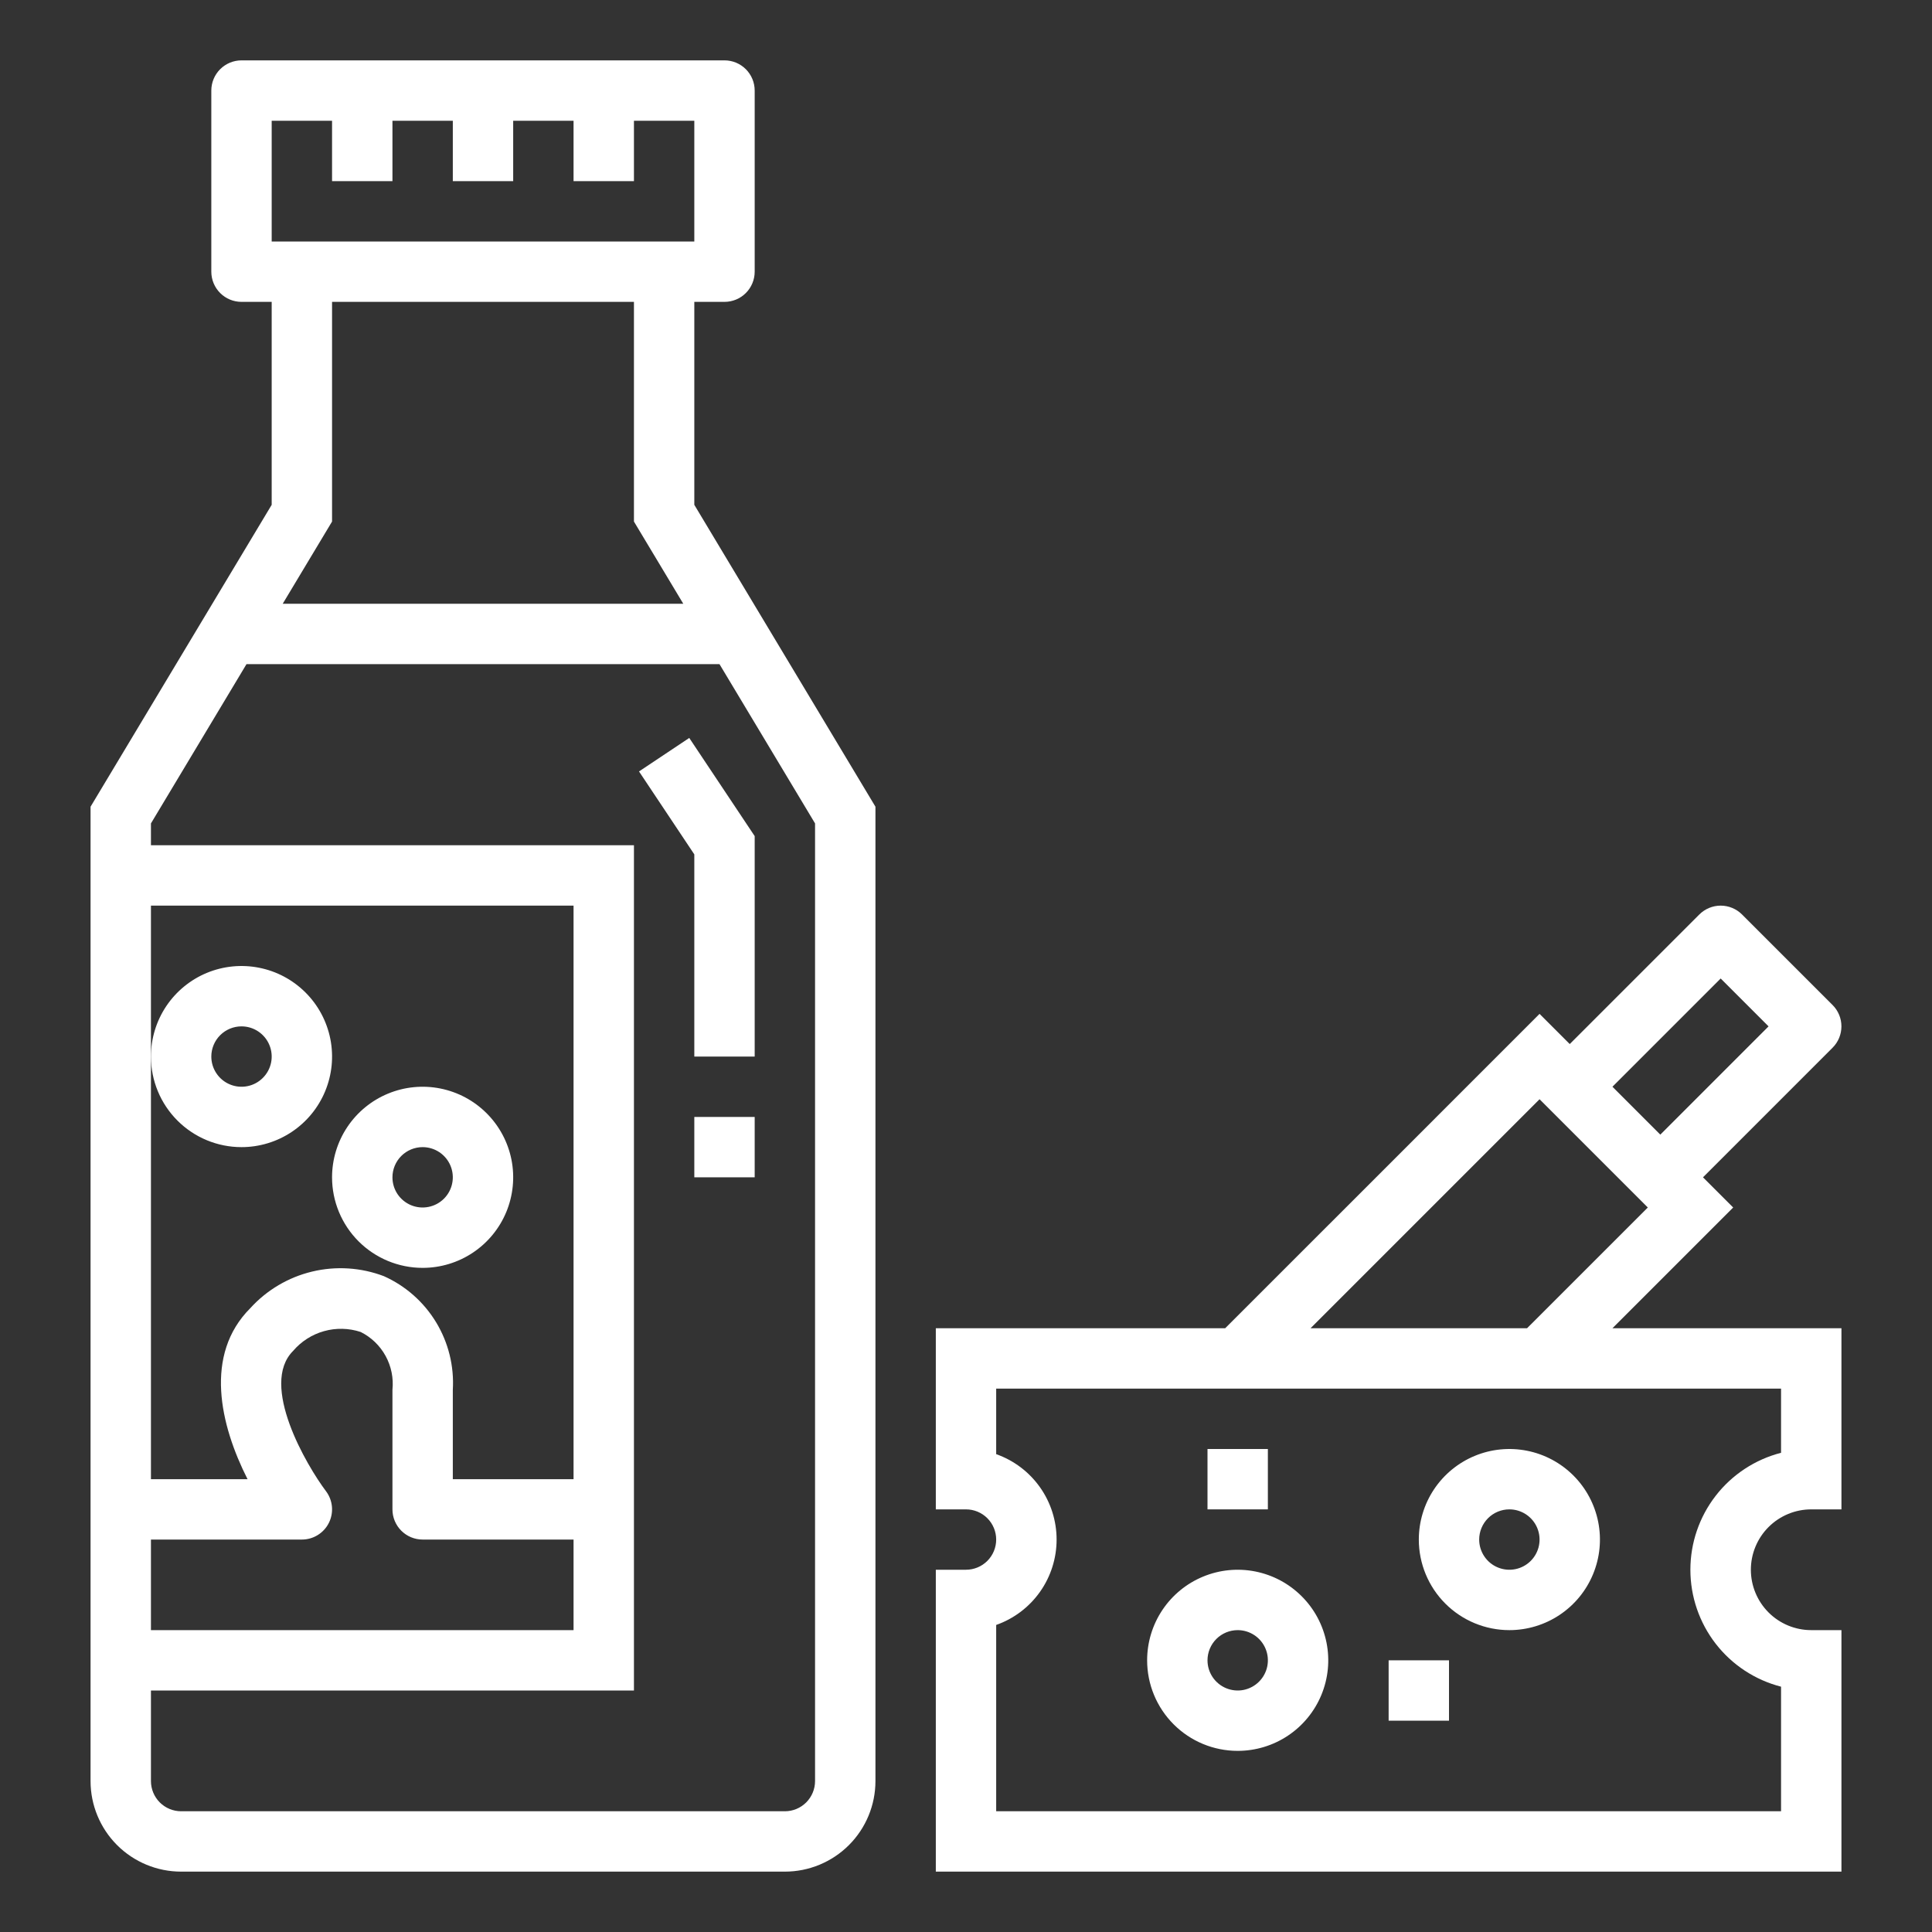
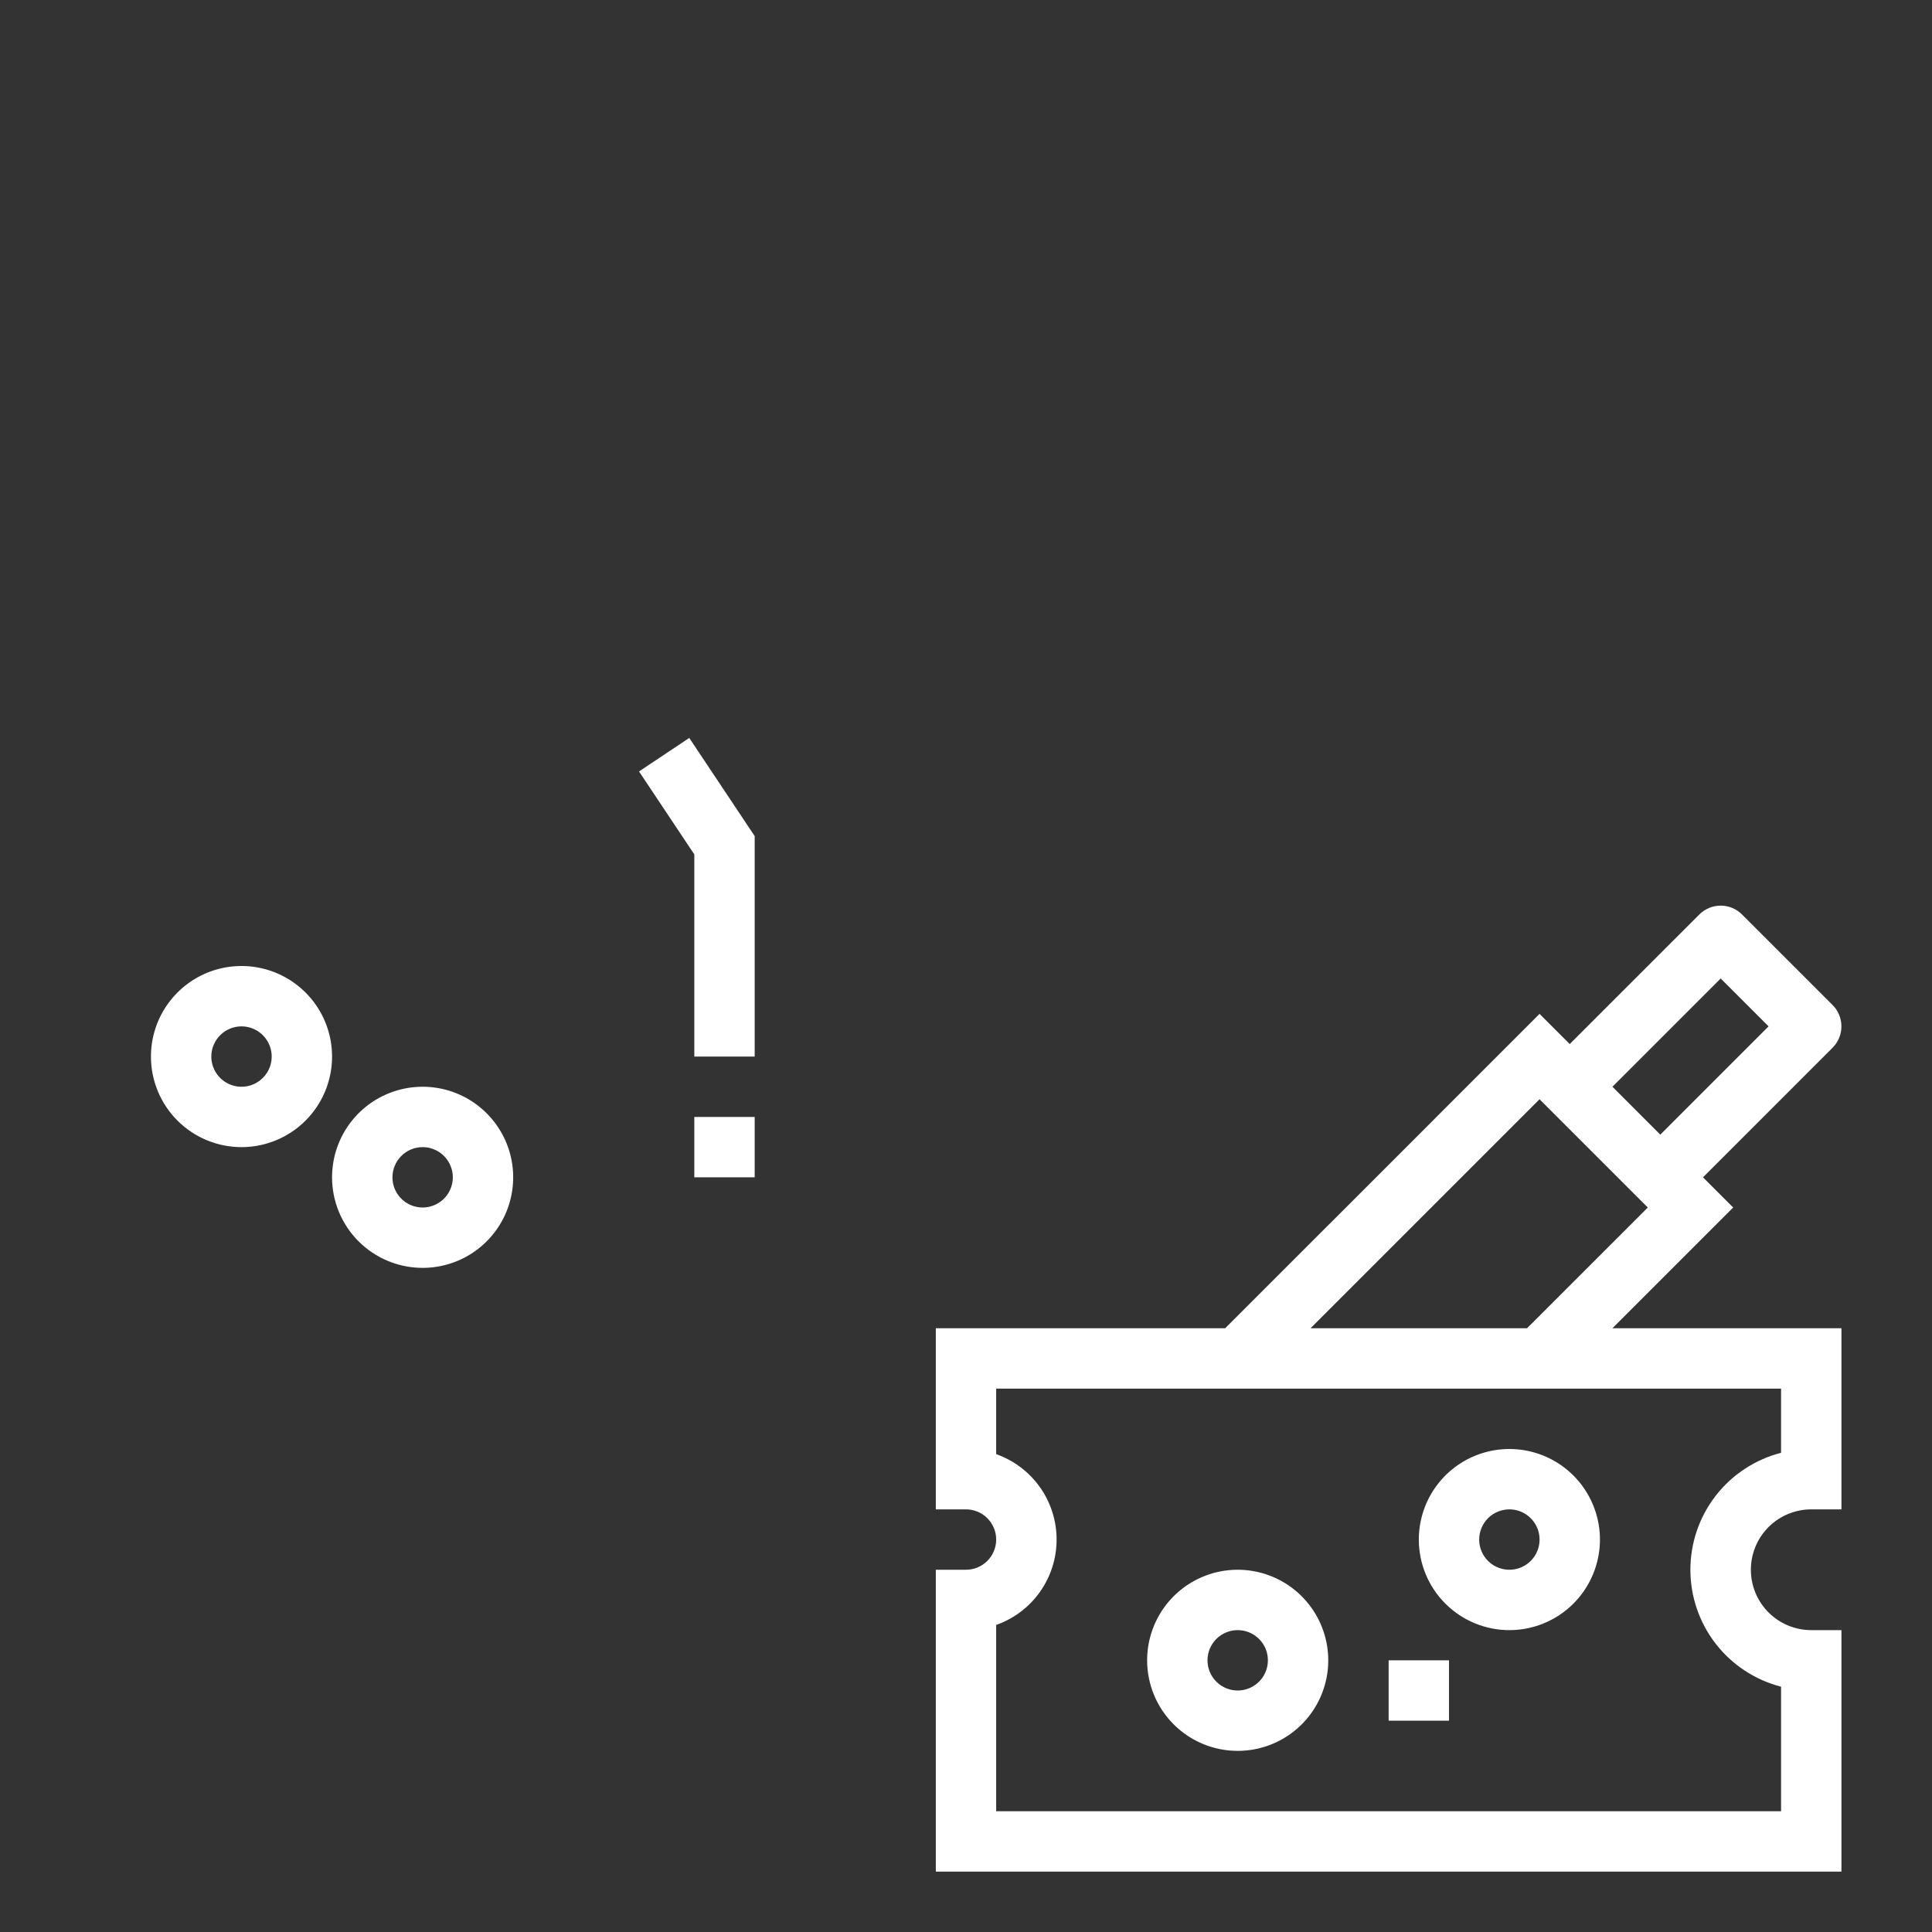
<svg xmlns="http://www.w3.org/2000/svg" width="85" height="85" viewBox="0 0 85 85" fill="none">
  <rect x="0" y="0" width="85" height="85" fill="#333333" stroke="none" />
  <path d="M67.734 44.606L60.819 51.522L53.903 58.437H41.172V66.406H42.5C42.852 66.406 43.19 66.546 43.439 66.795C43.688 67.044 43.828 67.382 43.828 67.734C43.828 68.086 43.688 68.424 43.439 68.673C43.19 68.922 42.852 69.062 42.5 69.062H41.172V82.344H81.016V71.719H79.688C78.983 71.719 78.307 71.439 77.809 70.941C77.311 70.442 77.031 69.767 77.031 69.062C77.031 68.358 77.311 67.682 77.809 67.184C78.307 66.686 78.983 66.406 79.688 66.406H81.016V58.437H70.941L76.253 53.125L74.925 51.797L80.626 46.095C80.876 45.846 81.015 45.508 81.015 45.156C81.015 44.804 80.876 44.466 80.626 44.217L76.642 40.233C76.393 39.984 76.055 39.844 75.703 39.844C75.351 39.844 75.013 39.984 74.764 40.233L69.062 45.934L67.734 44.606ZM78.359 61.093V63.917C77.218 64.211 76.206 64.875 75.484 65.807C74.762 66.738 74.37 67.883 74.37 69.062C74.37 70.241 74.762 71.386 75.484 72.318C76.206 73.249 77.218 73.914 78.359 74.207V79.687H43.828V71.491C44.605 71.217 45.279 70.708 45.755 70.035C46.231 69.362 46.486 68.558 46.486 67.734C46.486 66.91 46.231 66.106 45.755 65.433C45.279 64.76 44.605 64.251 43.828 63.977V61.093H78.359ZM67.184 58.437H57.659L67.734 48.362L72.497 53.125L67.184 58.437ZM75.703 43.05L77.809 45.156L73.047 49.919L70.941 47.812L75.703 43.05Z" fill="white" />
  <path d="M54.453 77.031C55.241 77.031 56.011 76.798 56.667 76.36C57.322 75.922 57.833 75.3 58.134 74.572C58.436 73.844 58.515 73.043 58.361 72.27C58.207 71.497 57.828 70.787 57.27 70.23C56.713 69.672 56.003 69.293 55.23 69.139C54.458 68.985 53.656 69.064 52.928 69.366C52.2 69.667 51.578 70.178 51.14 70.833C50.702 71.489 50.469 72.259 50.469 73.047C50.469 74.104 50.889 75.117 51.636 75.864C52.383 76.612 53.396 77.031 54.453 77.031ZM54.453 71.719C54.716 71.719 54.973 71.797 55.191 71.943C55.409 72.088 55.58 72.296 55.68 72.539C55.781 72.781 55.807 73.048 55.756 73.306C55.705 73.564 55.578 73.8 55.392 73.986C55.206 74.172 54.97 74.298 54.712 74.35C54.455 74.401 54.188 74.374 53.945 74.274C53.702 74.173 53.495 74.003 53.349 73.785C53.203 73.566 53.125 73.31 53.125 73.047C53.125 72.695 53.265 72.357 53.514 72.108C53.763 71.859 54.101 71.719 54.453 71.719Z" fill="white" />
  <path d="M66.406 71.719C67.194 71.719 67.965 71.485 68.62 71.047C69.275 70.609 69.786 69.987 70.087 69.259C70.389 68.531 70.468 67.73 70.314 66.957C70.16 66.184 69.781 65.474 69.224 64.917C68.666 64.36 67.957 63.98 67.184 63.827C66.411 63.673 65.609 63.752 64.882 64.053C64.153 64.355 63.531 64.866 63.093 65.521C62.656 66.176 62.422 66.946 62.422 67.734C62.422 68.791 62.842 69.805 63.589 70.552C64.336 71.299 65.35 71.719 66.406 71.719ZM66.406 66.406C66.669 66.406 66.926 66.484 67.144 66.63C67.362 66.776 67.533 66.983 67.633 67.226C67.734 67.469 67.76 67.736 67.709 67.993C67.658 68.251 67.531 68.488 67.345 68.674C67.16 68.859 66.923 68.986 66.665 69.037C66.408 69.088 66.141 69.062 65.898 68.961C65.655 68.861 65.448 68.691 65.302 68.472C65.156 68.254 65.078 67.997 65.078 67.734C65.078 67.382 65.218 67.044 65.467 66.795C65.716 66.546 66.054 66.406 66.406 66.406Z" fill="white" />
-   <path d="M53.125 63.75H55.781V66.406H53.125V63.75Z" fill="white" />
  <path d="M61.094 73.047H63.75V75.703H61.094V73.047Z" fill="white" />
  <path d="M30.547 46.484H33.203V36.785L30.324 32.466L28.114 33.94L30.547 37.59V46.484Z" fill="white" />
  <path d="M30.547 49.141H33.203V51.797H30.547V49.141Z" fill="white" />
-   <path d="M7.969 82.344H34.531C35.588 82.344 36.601 81.924 37.349 81.177C38.096 80.43 38.516 79.416 38.516 78.359V35.492L30.547 22.21V13.281H31.875C32.227 13.281 32.565 13.141 32.814 12.892C33.063 12.643 33.203 12.305 33.203 11.953V3.984C33.203 3.632 33.063 3.294 32.814 3.045C32.565 2.796 32.227 2.656 31.875 2.656H10.625C10.273 2.656 9.935 2.796 9.686 3.045C9.437 3.294 9.297 3.632 9.297 3.984V11.953C9.297 12.305 9.437 12.643 9.686 12.892C9.935 13.141 10.273 13.281 10.625 13.281H11.953V22.21L3.984 35.492V78.359C3.984 79.416 4.404 80.43 5.151 81.177C5.899 81.924 6.912 82.344 7.969 82.344ZM11.953 5.312H14.609V7.969H17.266V5.312H19.922V7.969H22.578V5.312H25.234V7.969H27.891V5.312H30.547V10.625H11.953V5.312ZM27.891 13.281V22.946L30.061 26.562H12.439L14.609 22.946V13.281H27.891ZM6.641 36.227L10.845 29.219H31.654L35.859 36.227V78.359C35.859 78.712 35.719 79.049 35.47 79.299C35.221 79.548 34.883 79.688 34.531 79.688H7.969C7.617 79.688 7.279 79.548 7.03 79.299C6.781 79.049 6.641 78.712 6.641 78.359V74.375H27.891V37.188H6.641V36.227ZM25.234 65.078H19.922V61.148C19.985 60.104 19.727 59.066 19.185 58.172C18.642 57.278 17.84 56.57 16.884 56.144C15.878 55.763 14.78 55.693 13.733 55.944C12.686 56.195 11.739 56.755 11.014 57.552C8.967 59.598 9.679 62.688 10.891 65.078H6.641V39.844H25.234V65.078ZM14.344 65.609C13.494 64.482 11.403 60.926 12.895 59.435C13.252 59.016 13.725 58.713 14.255 58.565C14.785 58.416 15.347 58.429 15.87 58.602C16.334 58.834 16.716 59.202 16.965 59.657C17.215 60.112 17.319 60.632 17.266 61.148V66.406C17.266 66.758 17.406 67.096 17.655 67.345C17.904 67.594 18.241 67.734 18.594 67.734H25.234V71.719H6.641V67.734H13.281C13.528 67.734 13.77 67.666 13.979 67.536C14.189 67.406 14.359 67.221 14.469 67C14.579 66.78 14.626 66.533 14.604 66.287C14.582 66.041 14.492 65.807 14.344 65.609Z" fill="white" />
  <path d="M18.594 55.781C19.382 55.781 20.152 55.548 20.807 55.11C21.463 54.672 21.973 54.05 22.275 53.322C22.576 52.594 22.655 51.792 22.502 51.02C22.348 50.247 21.968 49.537 21.411 48.98C20.854 48.422 20.144 48.043 19.371 47.889C18.598 47.735 17.797 47.814 17.069 48.116C16.341 48.417 15.719 48.928 15.281 49.583C14.843 50.239 14.609 51.009 14.609 51.797C14.609 52.854 15.029 53.867 15.776 54.614C16.524 55.361 17.537 55.781 18.594 55.781ZM18.594 50.469C18.856 50.469 19.113 50.547 19.332 50.693C19.55 50.839 19.72 51.046 19.821 51.289C19.921 51.531 19.948 51.798 19.896 52.056C19.845 52.314 19.719 52.55 19.533 52.736C19.347 52.922 19.11 53.048 18.853 53.099C18.595 53.151 18.328 53.124 18.085 53.024C17.843 52.923 17.635 52.753 17.489 52.535C17.343 52.316 17.266 52.06 17.266 51.797C17.266 51.445 17.406 51.107 17.655 50.858C17.904 50.609 18.241 50.469 18.594 50.469Z" fill="white" />
  <path d="M10.625 50.469C11.413 50.469 12.183 50.235 12.839 49.797C13.494 49.359 14.005 48.737 14.306 48.009C14.608 47.281 14.687 46.48 14.533 45.707C14.379 44.934 14 44.224 13.442 43.667C12.885 43.11 12.175 42.73 11.402 42.577C10.629 42.423 9.828 42.502 9.1 42.803C8.372 43.105 7.75 43.616 7.312 44.271C6.874 44.926 6.641 45.696 6.641 46.484C6.641 47.541 7.06 48.554 7.808 49.302C8.555 50.049 9.568 50.469 10.625 50.469ZM10.625 45.156C10.888 45.156 11.145 45.234 11.363 45.38C11.581 45.526 11.752 45.733 11.852 45.976C11.953 46.219 11.979 46.486 11.928 46.743C11.876 47.001 11.75 47.238 11.564 47.423C11.378 47.609 11.142 47.736 10.884 47.787C10.627 47.838 10.359 47.812 10.117 47.711C9.874 47.611 9.667 47.441 9.521 47.222C9.375 47.004 9.297 46.747 9.297 46.484C9.297 46.132 9.437 45.794 9.686 45.545C9.935 45.296 10.273 45.156 10.625 45.156Z" fill="white" />
</svg>